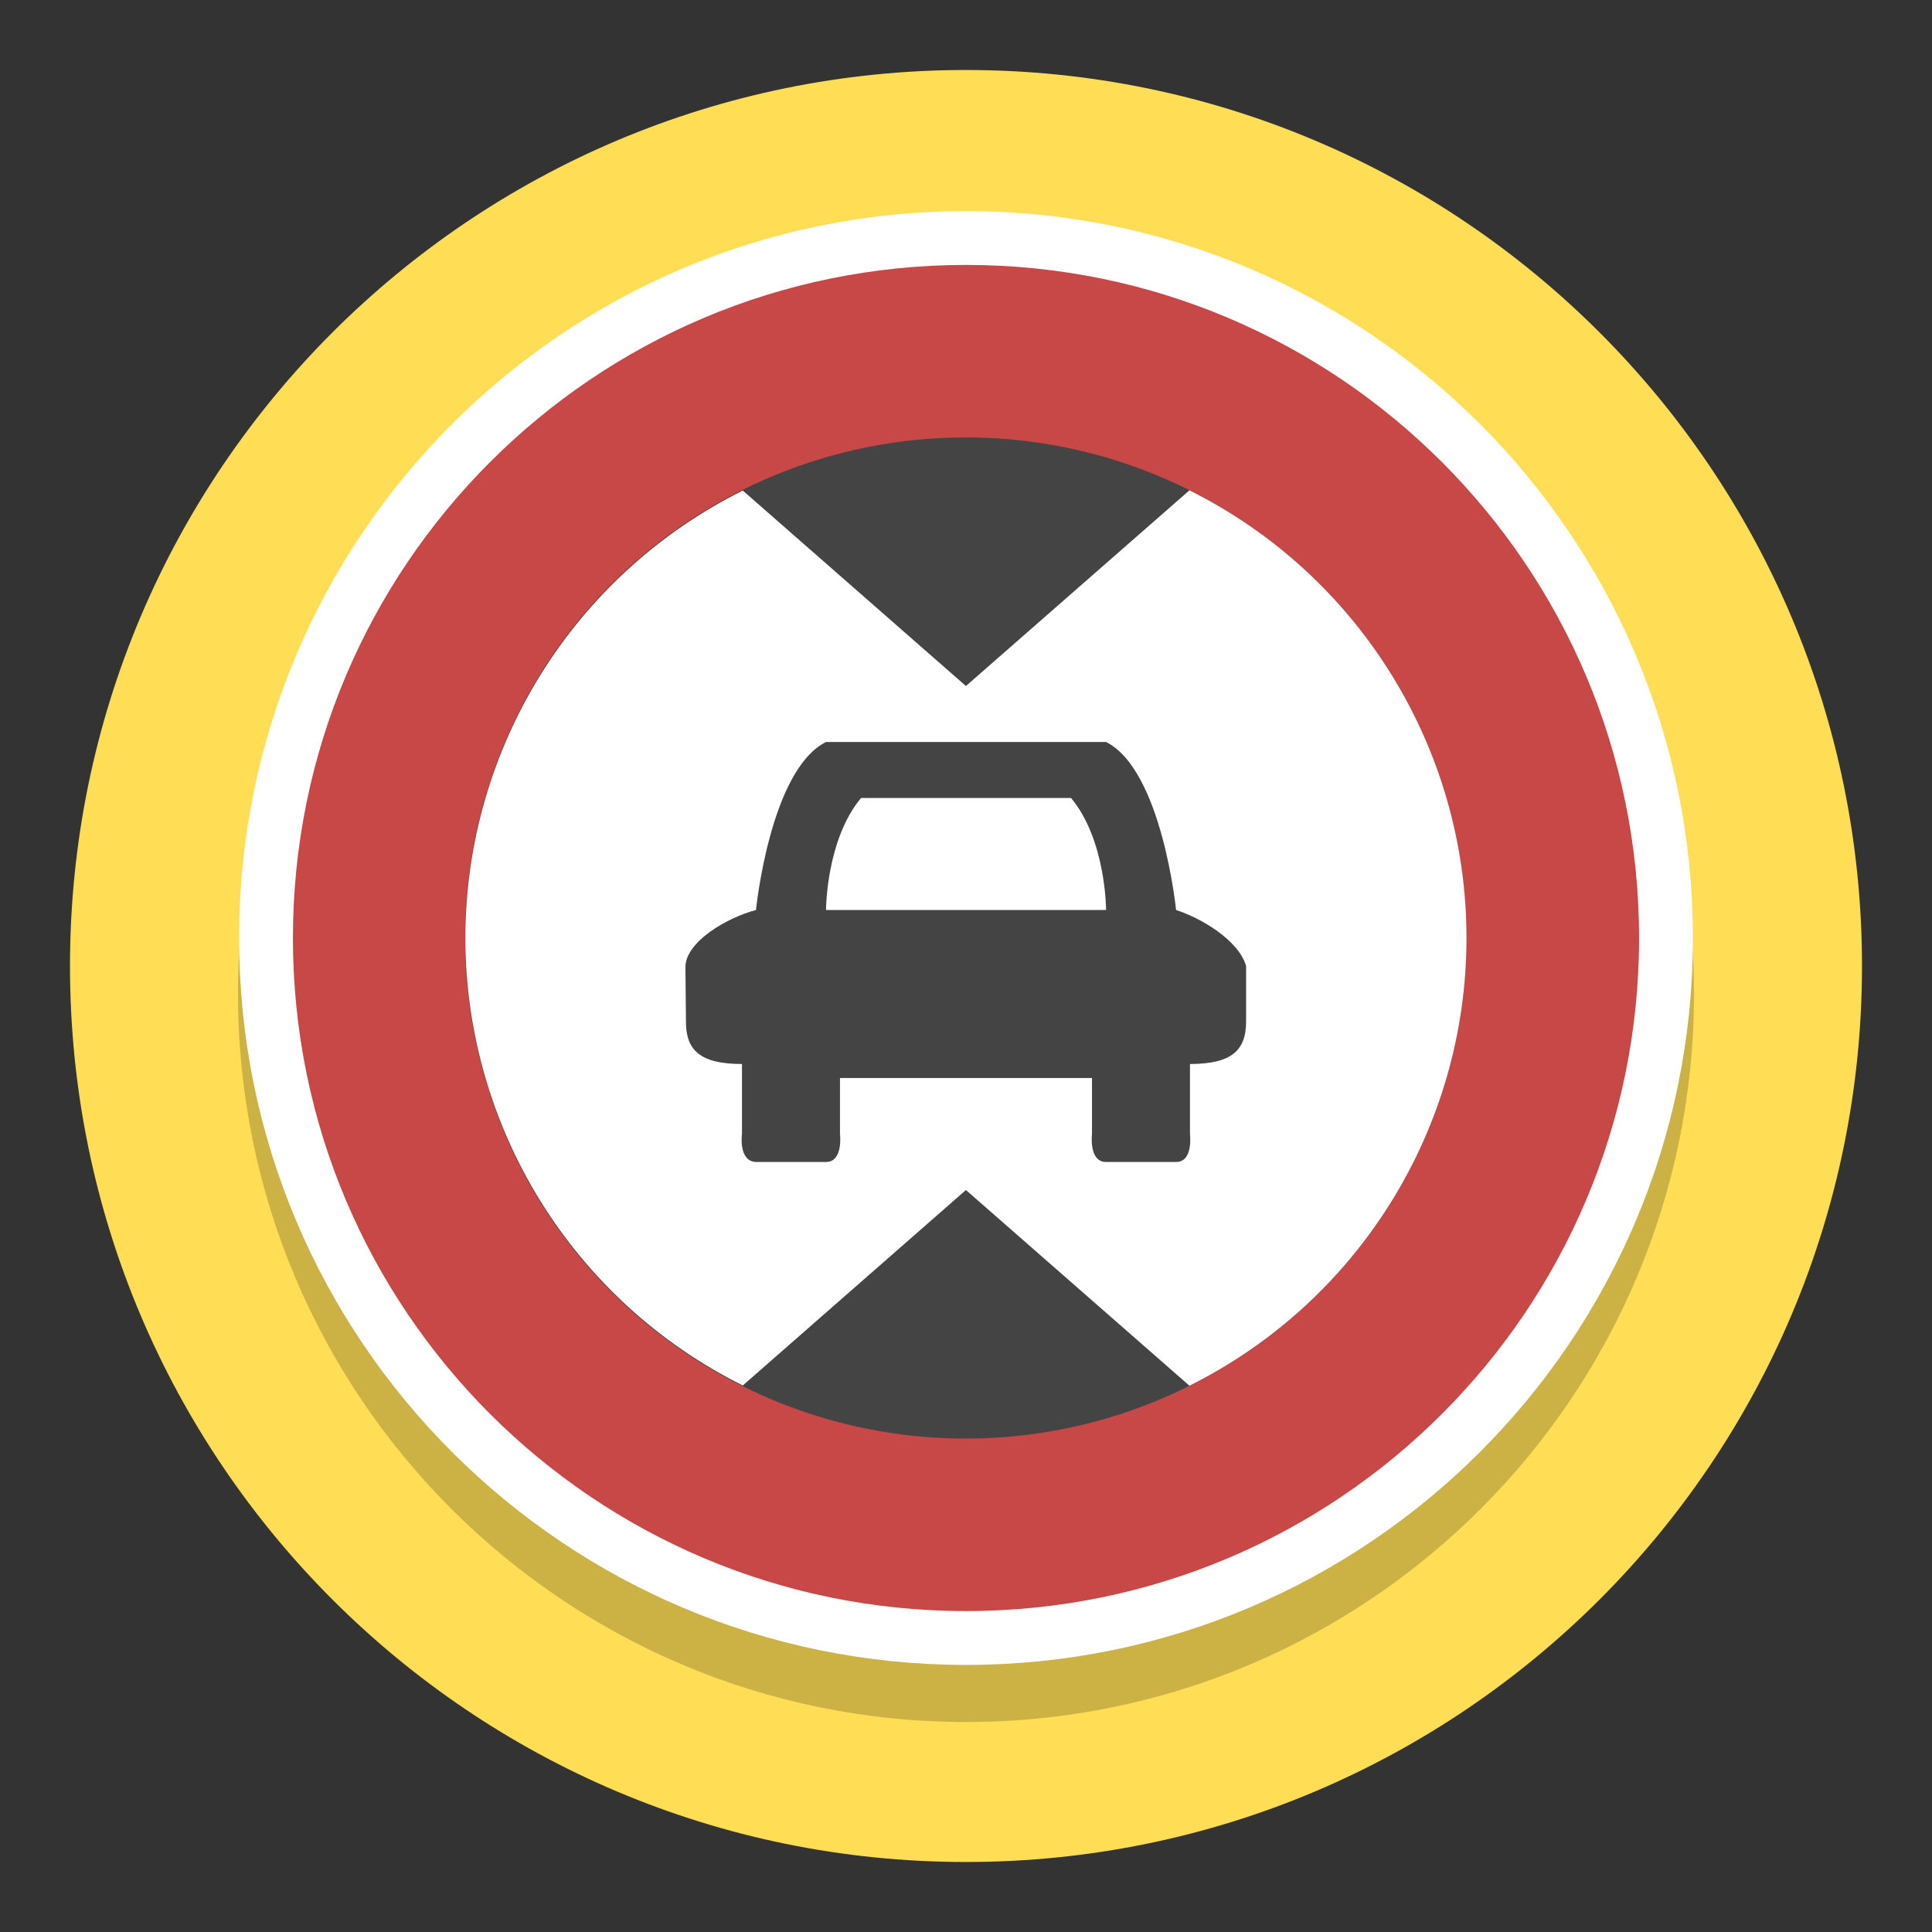
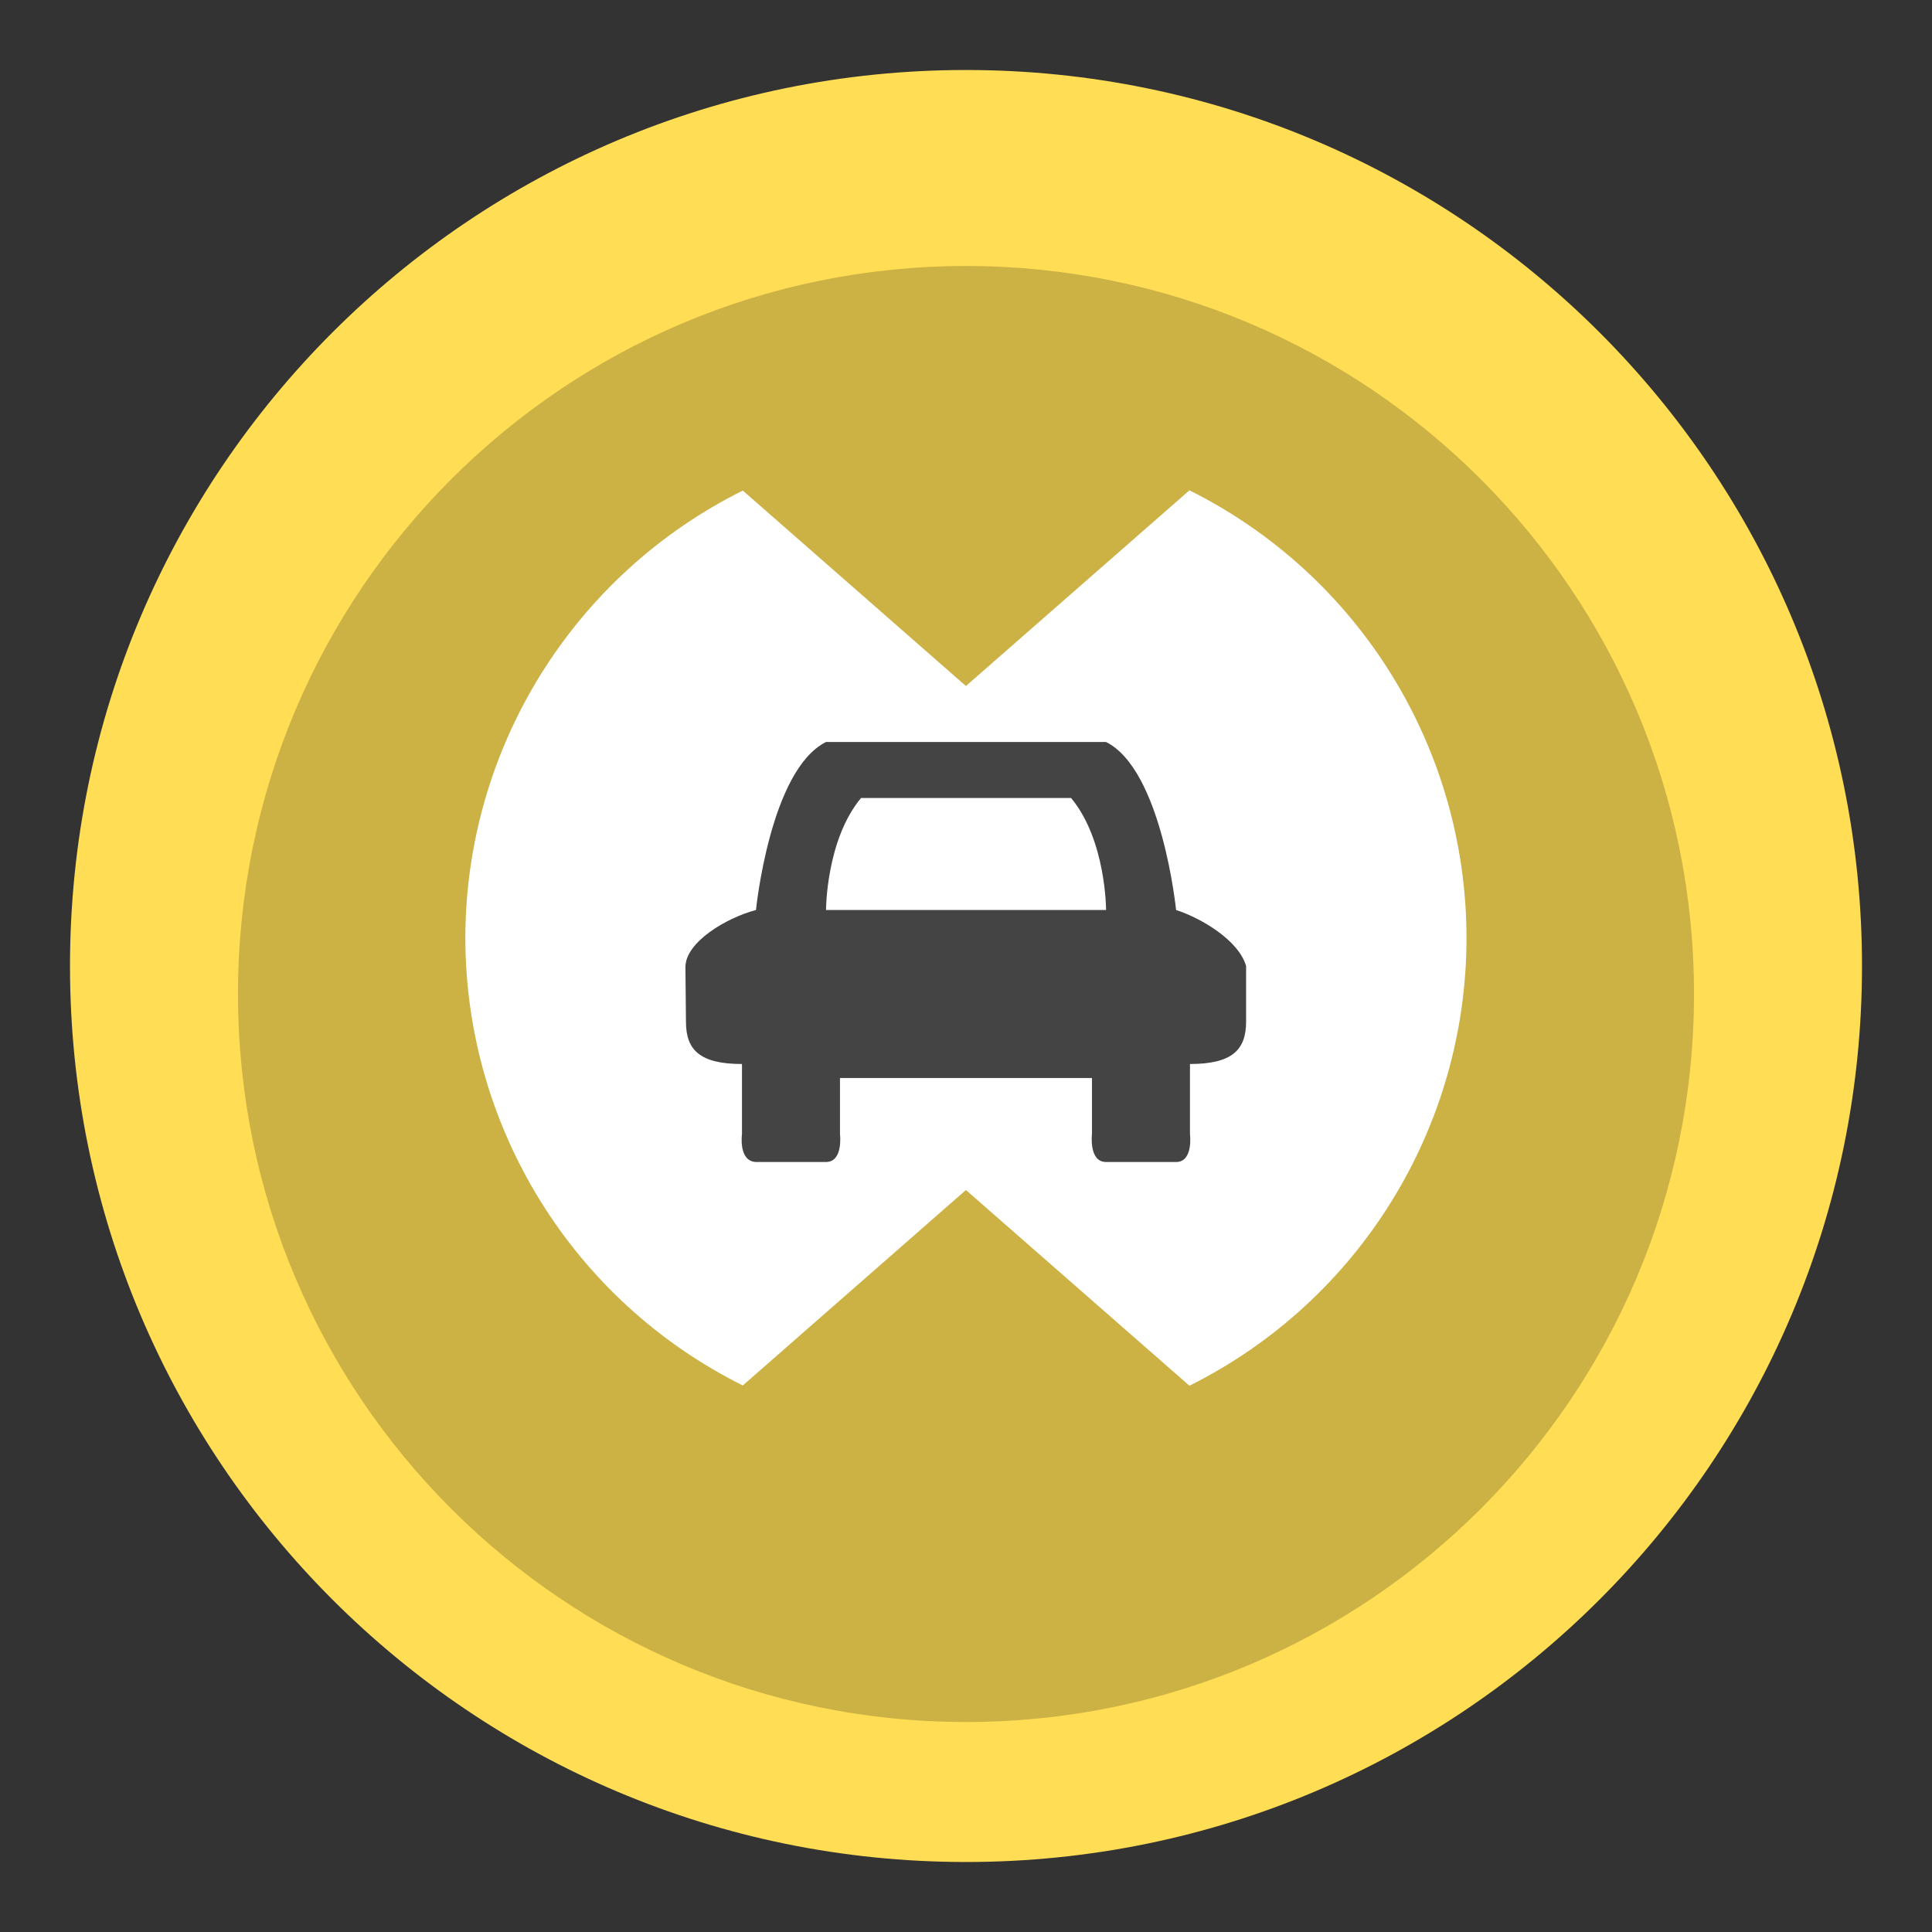
<svg xmlns="http://www.w3.org/2000/svg" width="138" height="138" version="1.1" viewBox="0 0 138 138">
  <rect x="0" y="0" width="138" height="138" fill="#333333" stroke="none" />
  <g id="max_height" transform="translate(436.96 -139.1)">
    <path d="m-303.96 208.1c0 35.346-28.654 64-64 64s-64-28.654-64-64 28.654-64 64-64 64 28.654 64 64" fill="#fd5" stroke-width=".2" />
    <path d="m-315.96 210.1c0 28.719-23.281 52-52 52-28.719 0-52-23.281-52-52s23.281-52 52-52c28.719 0 52 23.281 52 52" fill-opacity=".2" />
    <g>
-       <path d="m-317.96 206.1c0 27.614-22.386 50-50 50-27.614 0-50-22.386-50-50s22.386-50 50-50c27.614 0 50 22.386 50 50" fill="#c84747" stroke="#fff" stroke-width="3.846" />
-       <circle cx="-367.98" cy="206.1" r="35.756" fill="#444" />
      <path d="m-352 238.08c12.123-6.049 19.785-18.43 19.791-31.979-6e-3 -13.548-7.668-25.929-19.791-31.979l-15.965 13.979-15.938-13.961c-12.128 6.039-19.801 18.413-19.818 31.961 0.018 13.548 7.691 25.922 19.818 31.961l15.938-13.961z" fill="#fff" />
      <path d="m-377.96 192.1c-4.001 2-5.001 12-5.001 12-2.121 0.558-5.04 2.3-5.04 4.078l0.039 3.922c2e-3 2 1.001 3 4.001 3v5s-0.274 1.947 1 2h5c1.25 0 1-2 1-2v-4h18v4s-0.244 2 1.006 2h5.001c1.25 0 0.992-2 0.992-2v-5c3 0 4-1 4.009-3v-4c-0.545-1.871-3.259-3.438-5.001-4 0 0-1.008-10-5.001-12zm17.505 4c2.501 3 2.501 8 2.501 8h-20.005s0-5 2.501-8z" fill="#444" />
    </g>
  </g>
</svg>